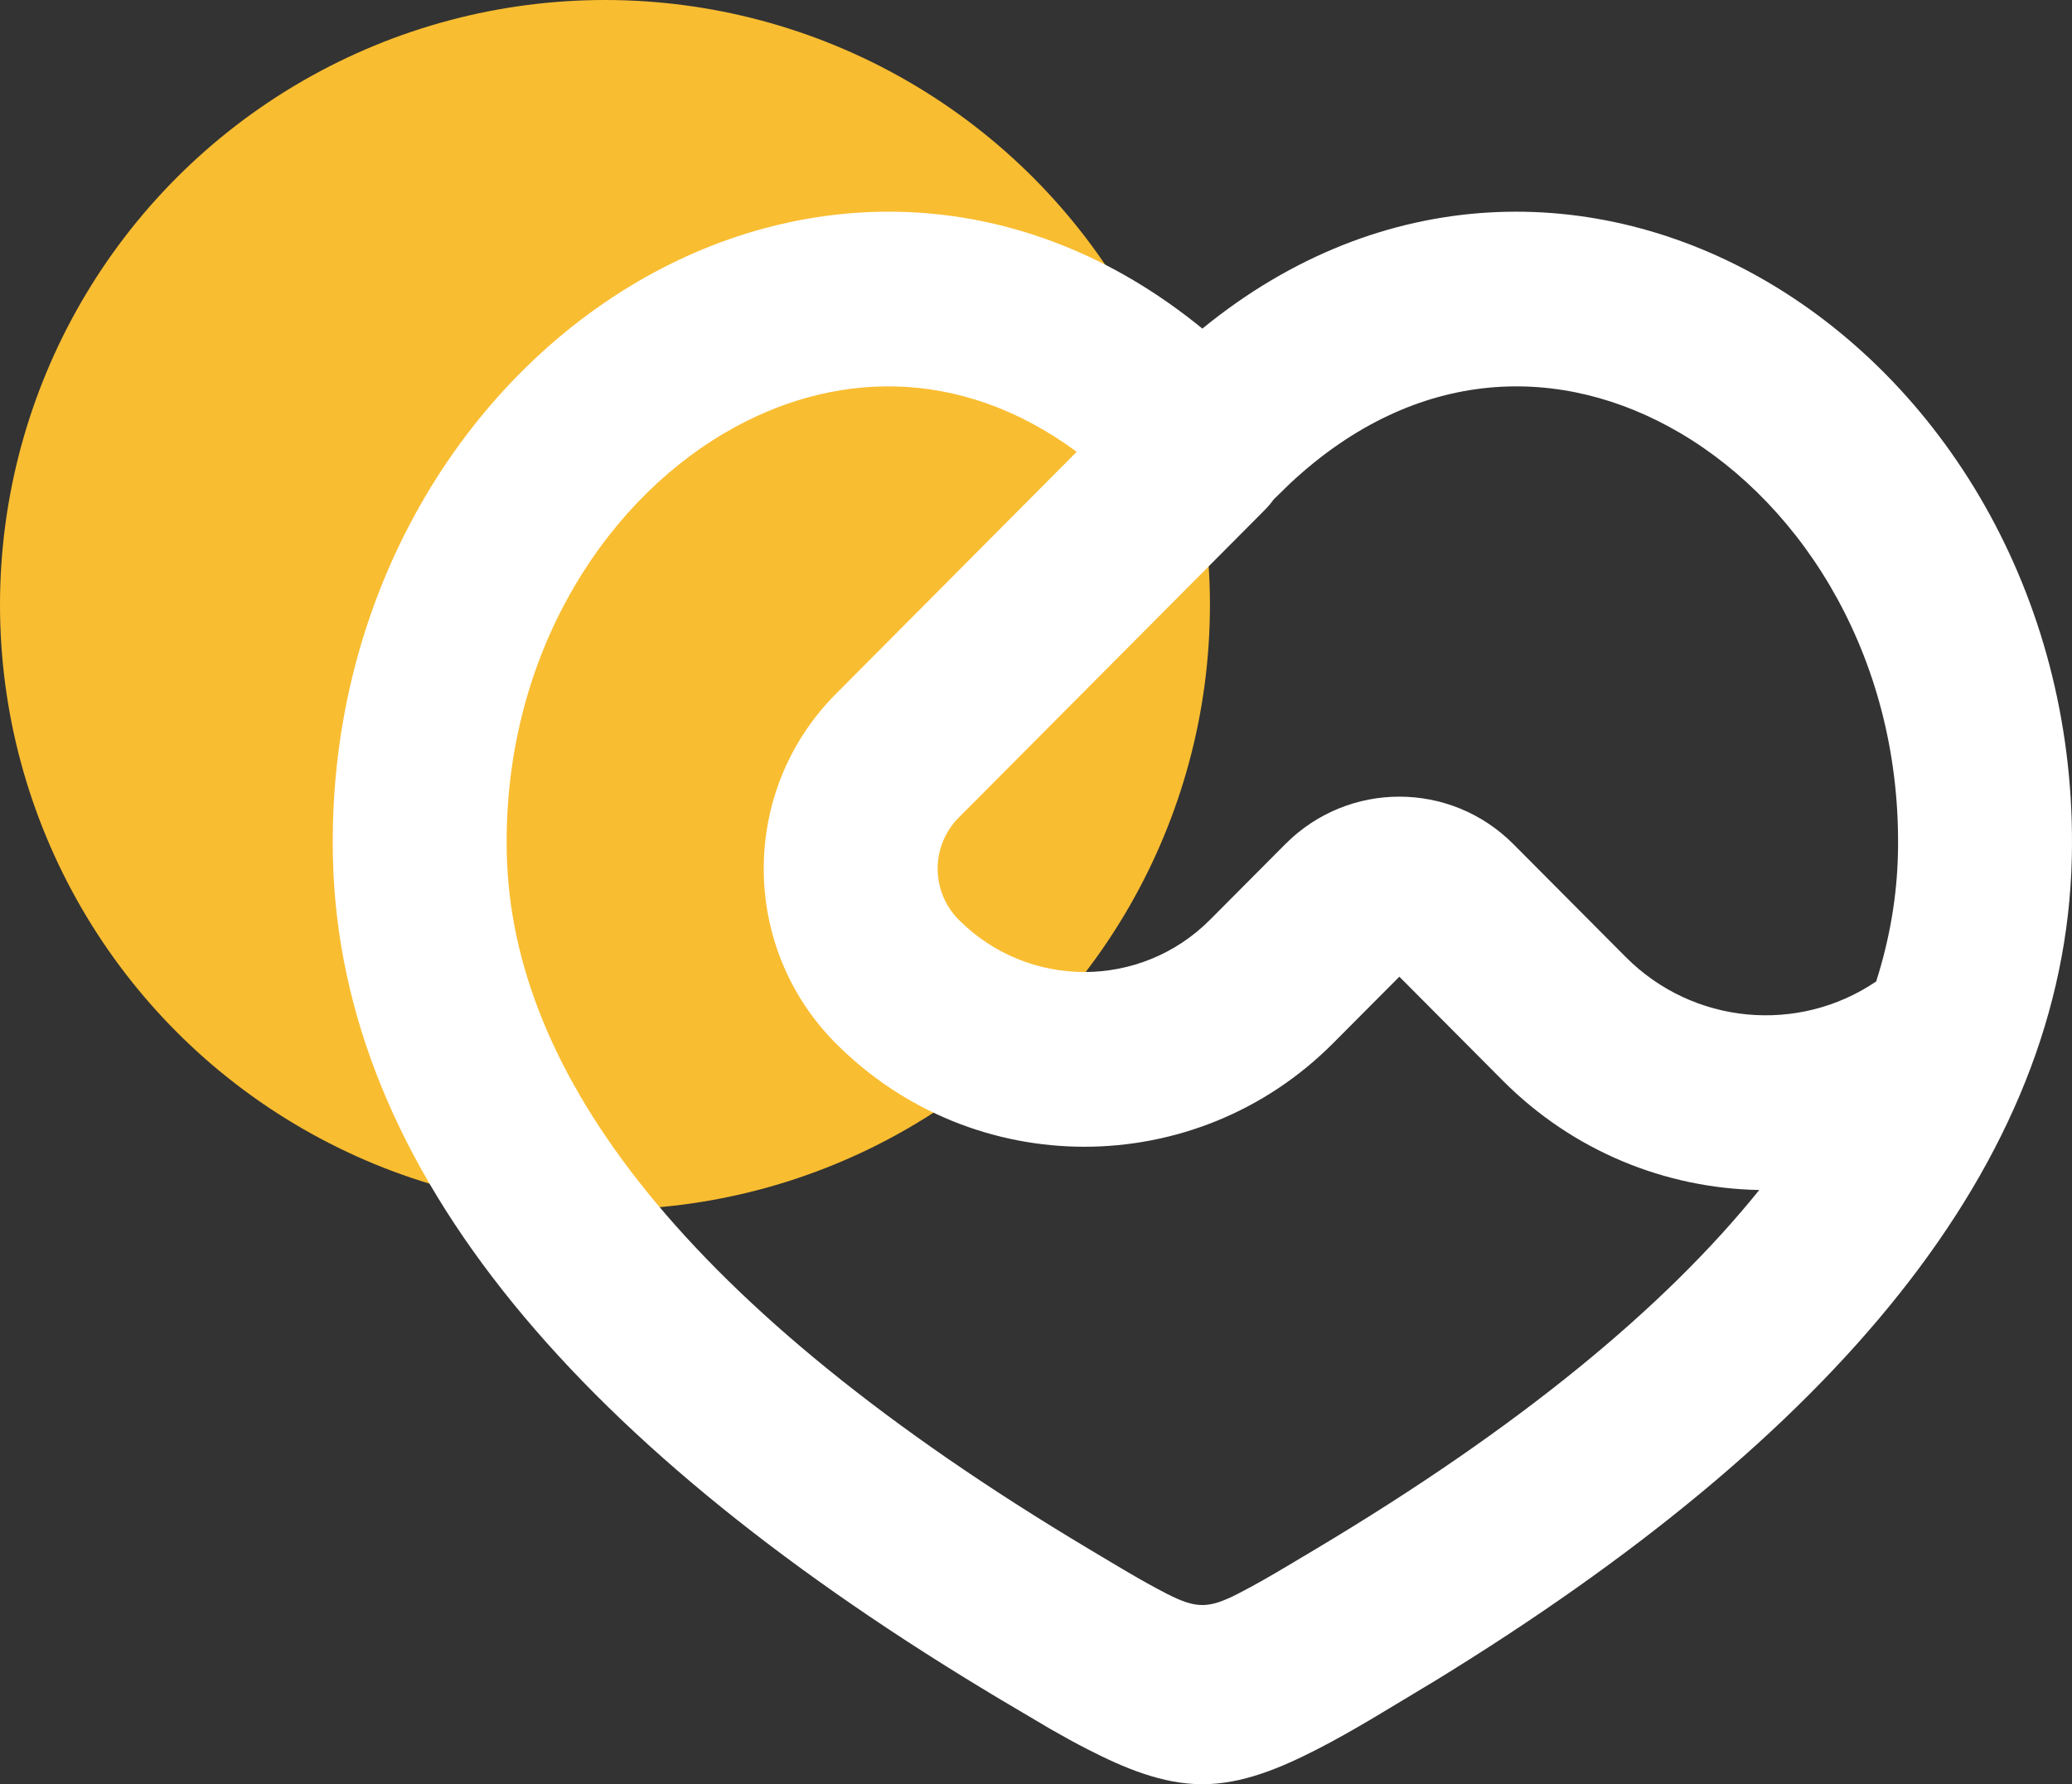
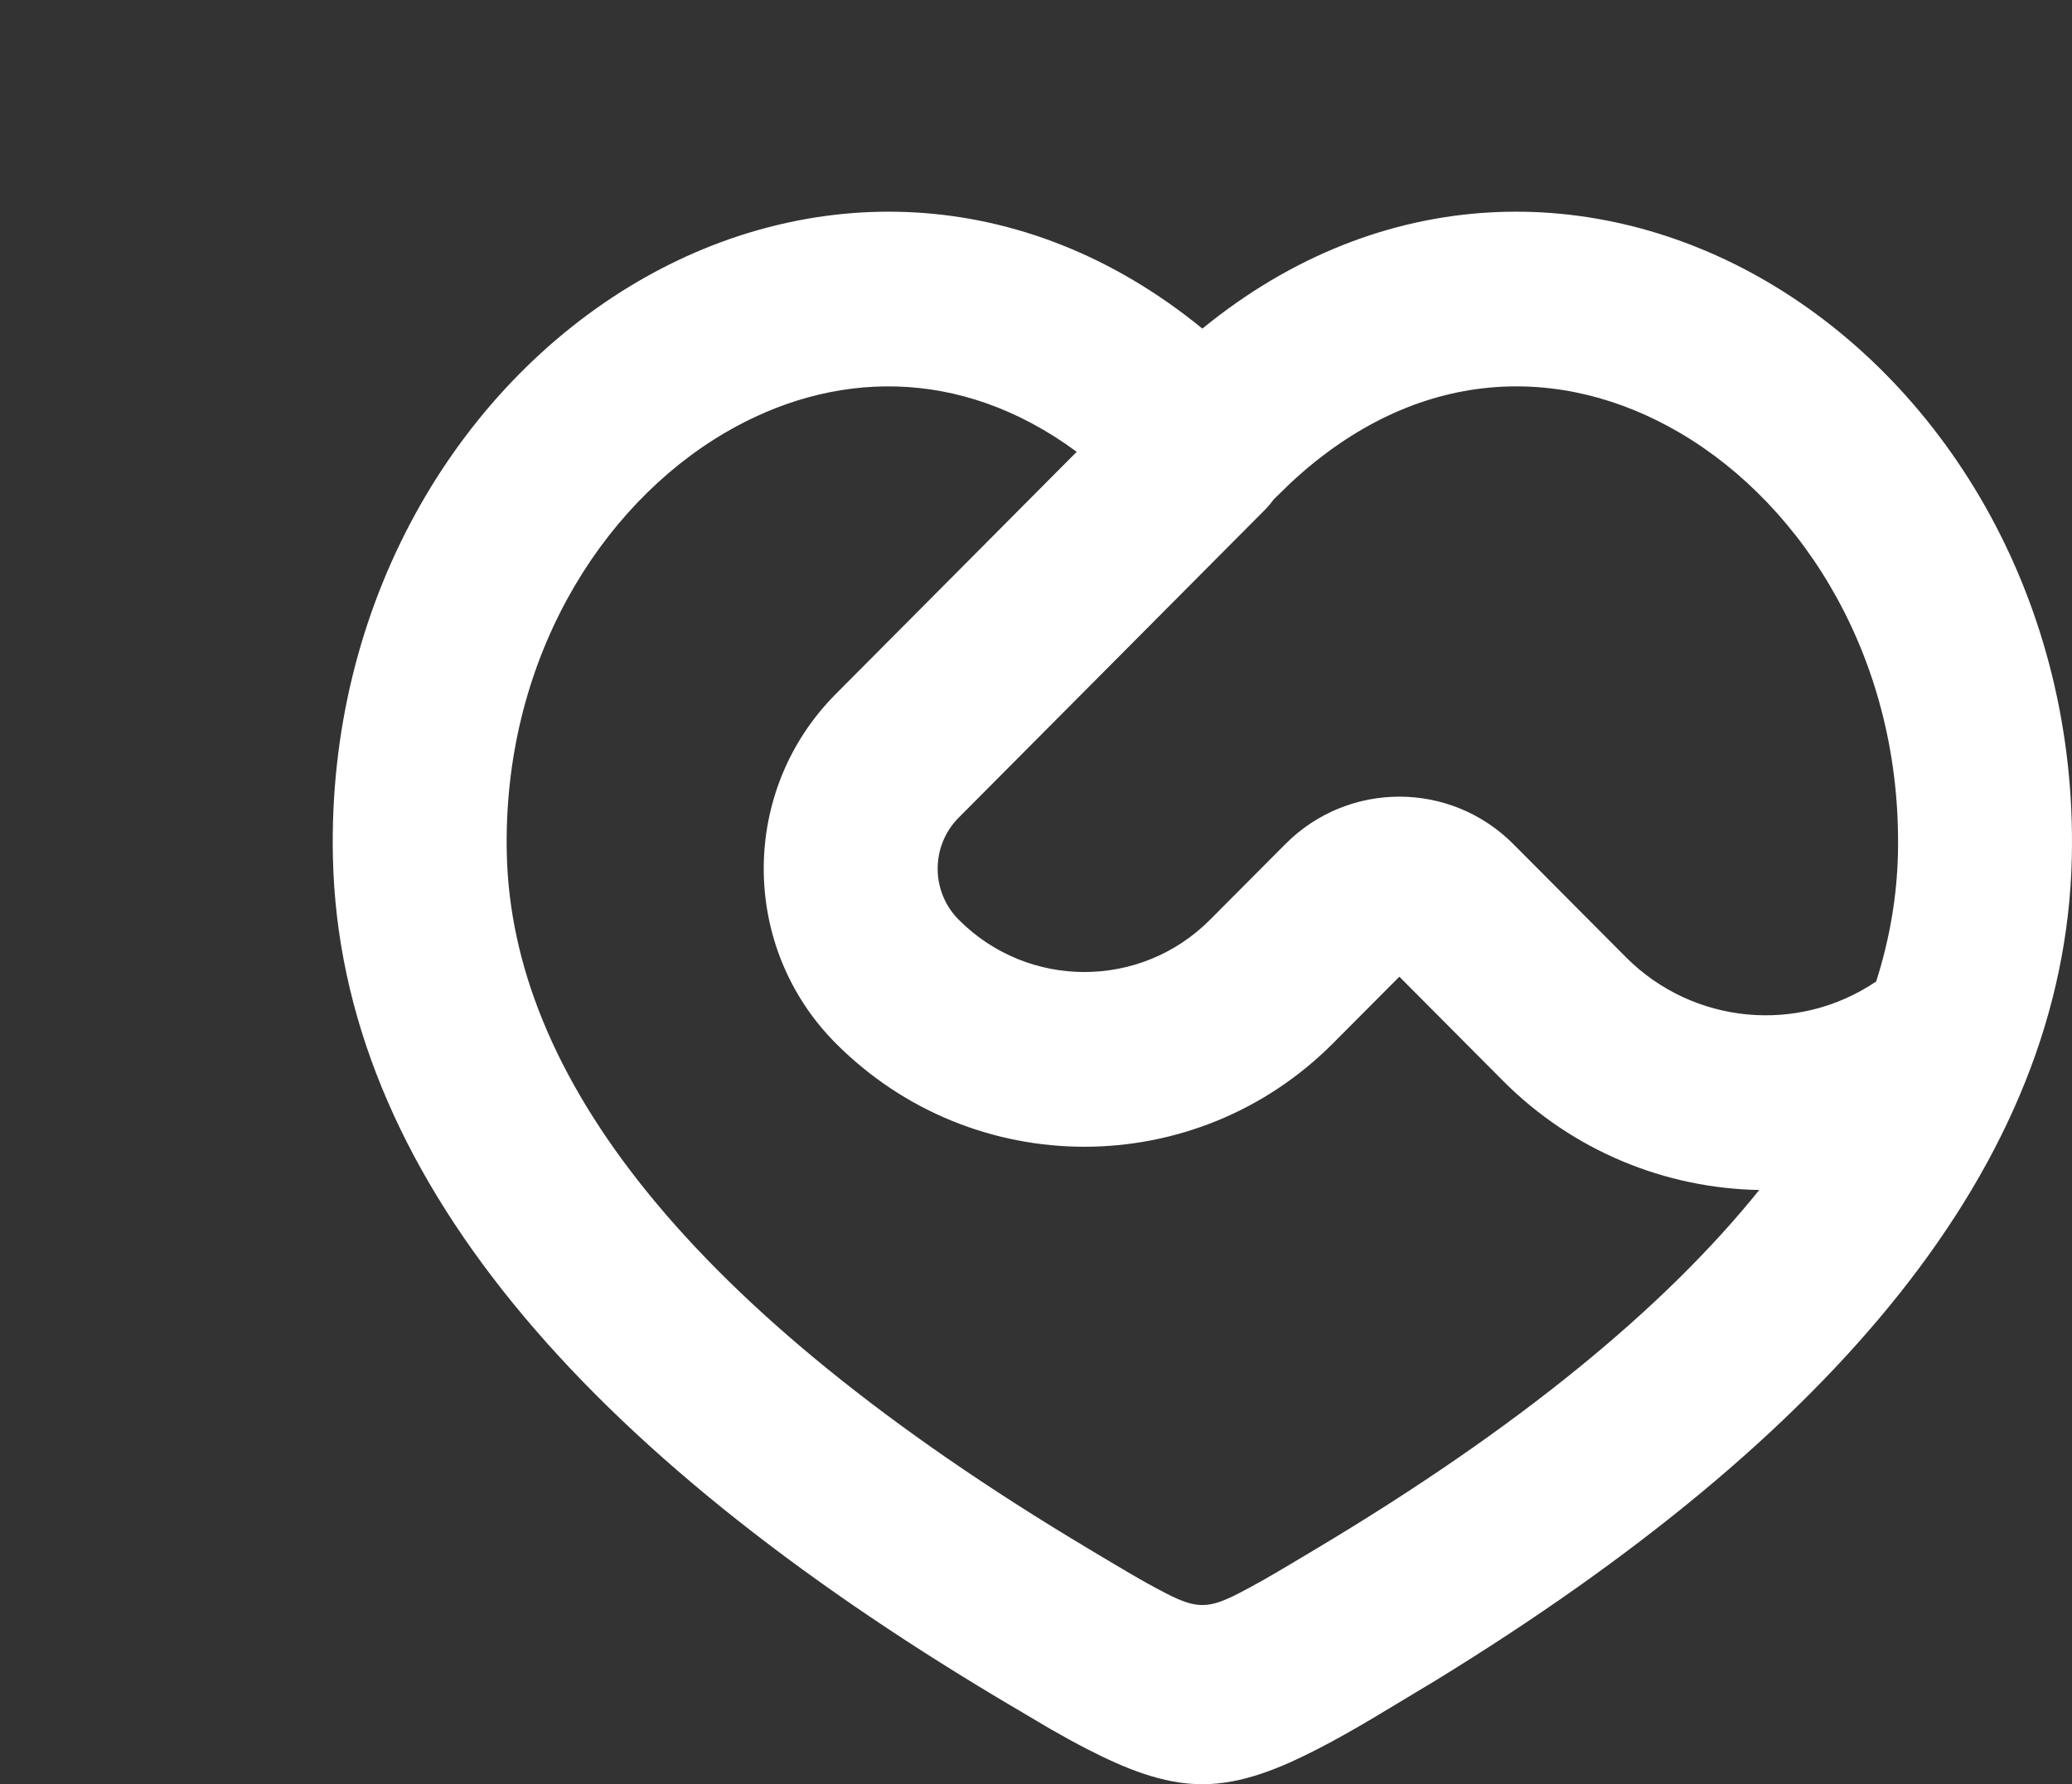
<svg xmlns="http://www.w3.org/2000/svg" width="137" height="118" viewBox="0 0 137 118" fill="none">
  <rect x="0" y="0" width="137" height="118" fill="#333333" stroke="none" />
-   <circle cx="40" cy="40" r="40" fill="#F9BD31" />
  <path fill-rule="evenodd" clip-rule="evenodd" d="M79.5 21.732C91.414 11.995 105.57 12.03 116.84 18.628C128.889 25.682 137.361 40.004 136.988 56.715C136.535 77.046 121.165 95.046 94.88 111.164L90.734 113.656C89.578 114.34 88.297 115.074 87.047 115.711C84.715 116.902 82.161 118 79.5 118C76.84 118 74.285 116.902 71.953 115.711C71.119 115.286 70.273 114.818 69.458 114.351L66.163 112.401C38.633 95.967 22.477 77.568 22.012 56.715C21.639 40.004 30.111 25.682 42.16 18.628C53.43 12.03 67.587 11.995 79.5 21.732ZM47.95 28.613C39.644 33.475 33.226 43.798 33.509 56.456C33.833 70.969 45.237 86.468 72.037 102.466C73.771 103.5 75.509 104.566 77.161 105.409C79.094 106.395 79.906 106.395 81.839 105.409C82.941 104.847 84.08 104.186 85.231 103.501L86.964 102.466C100.482 94.396 110.084 86.453 116.321 78.7C110.145 78.59 104.028 76.152 99.367 71.469L92.525 64.593L88.142 68.996C79.061 78.121 64.338 78.121 55.258 68.996C48.913 62.62 48.911 52.283 55.255 45.905L71.192 29.881C63.397 24.127 54.916 24.534 47.95 28.613ZM85.315 31.958L84.212 33.033C84.035 33.281 83.835 33.518 83.612 33.741L63.389 54.074C61.534 55.939 61.534 58.961 63.39 60.825C67.979 65.437 75.421 65.437 80.01 60.825L84.988 55.823C89.15 51.641 95.899 51.641 100.061 55.823L107.499 63.297C111.953 67.772 118.904 68.396 124.053 64.908C124.96 62.057 125.429 59.238 125.491 56.456C125.774 43.798 119.356 33.475 111.05 28.613C103.333 24.095 93.759 24.082 85.315 31.958Z" fill="white" />
</svg>